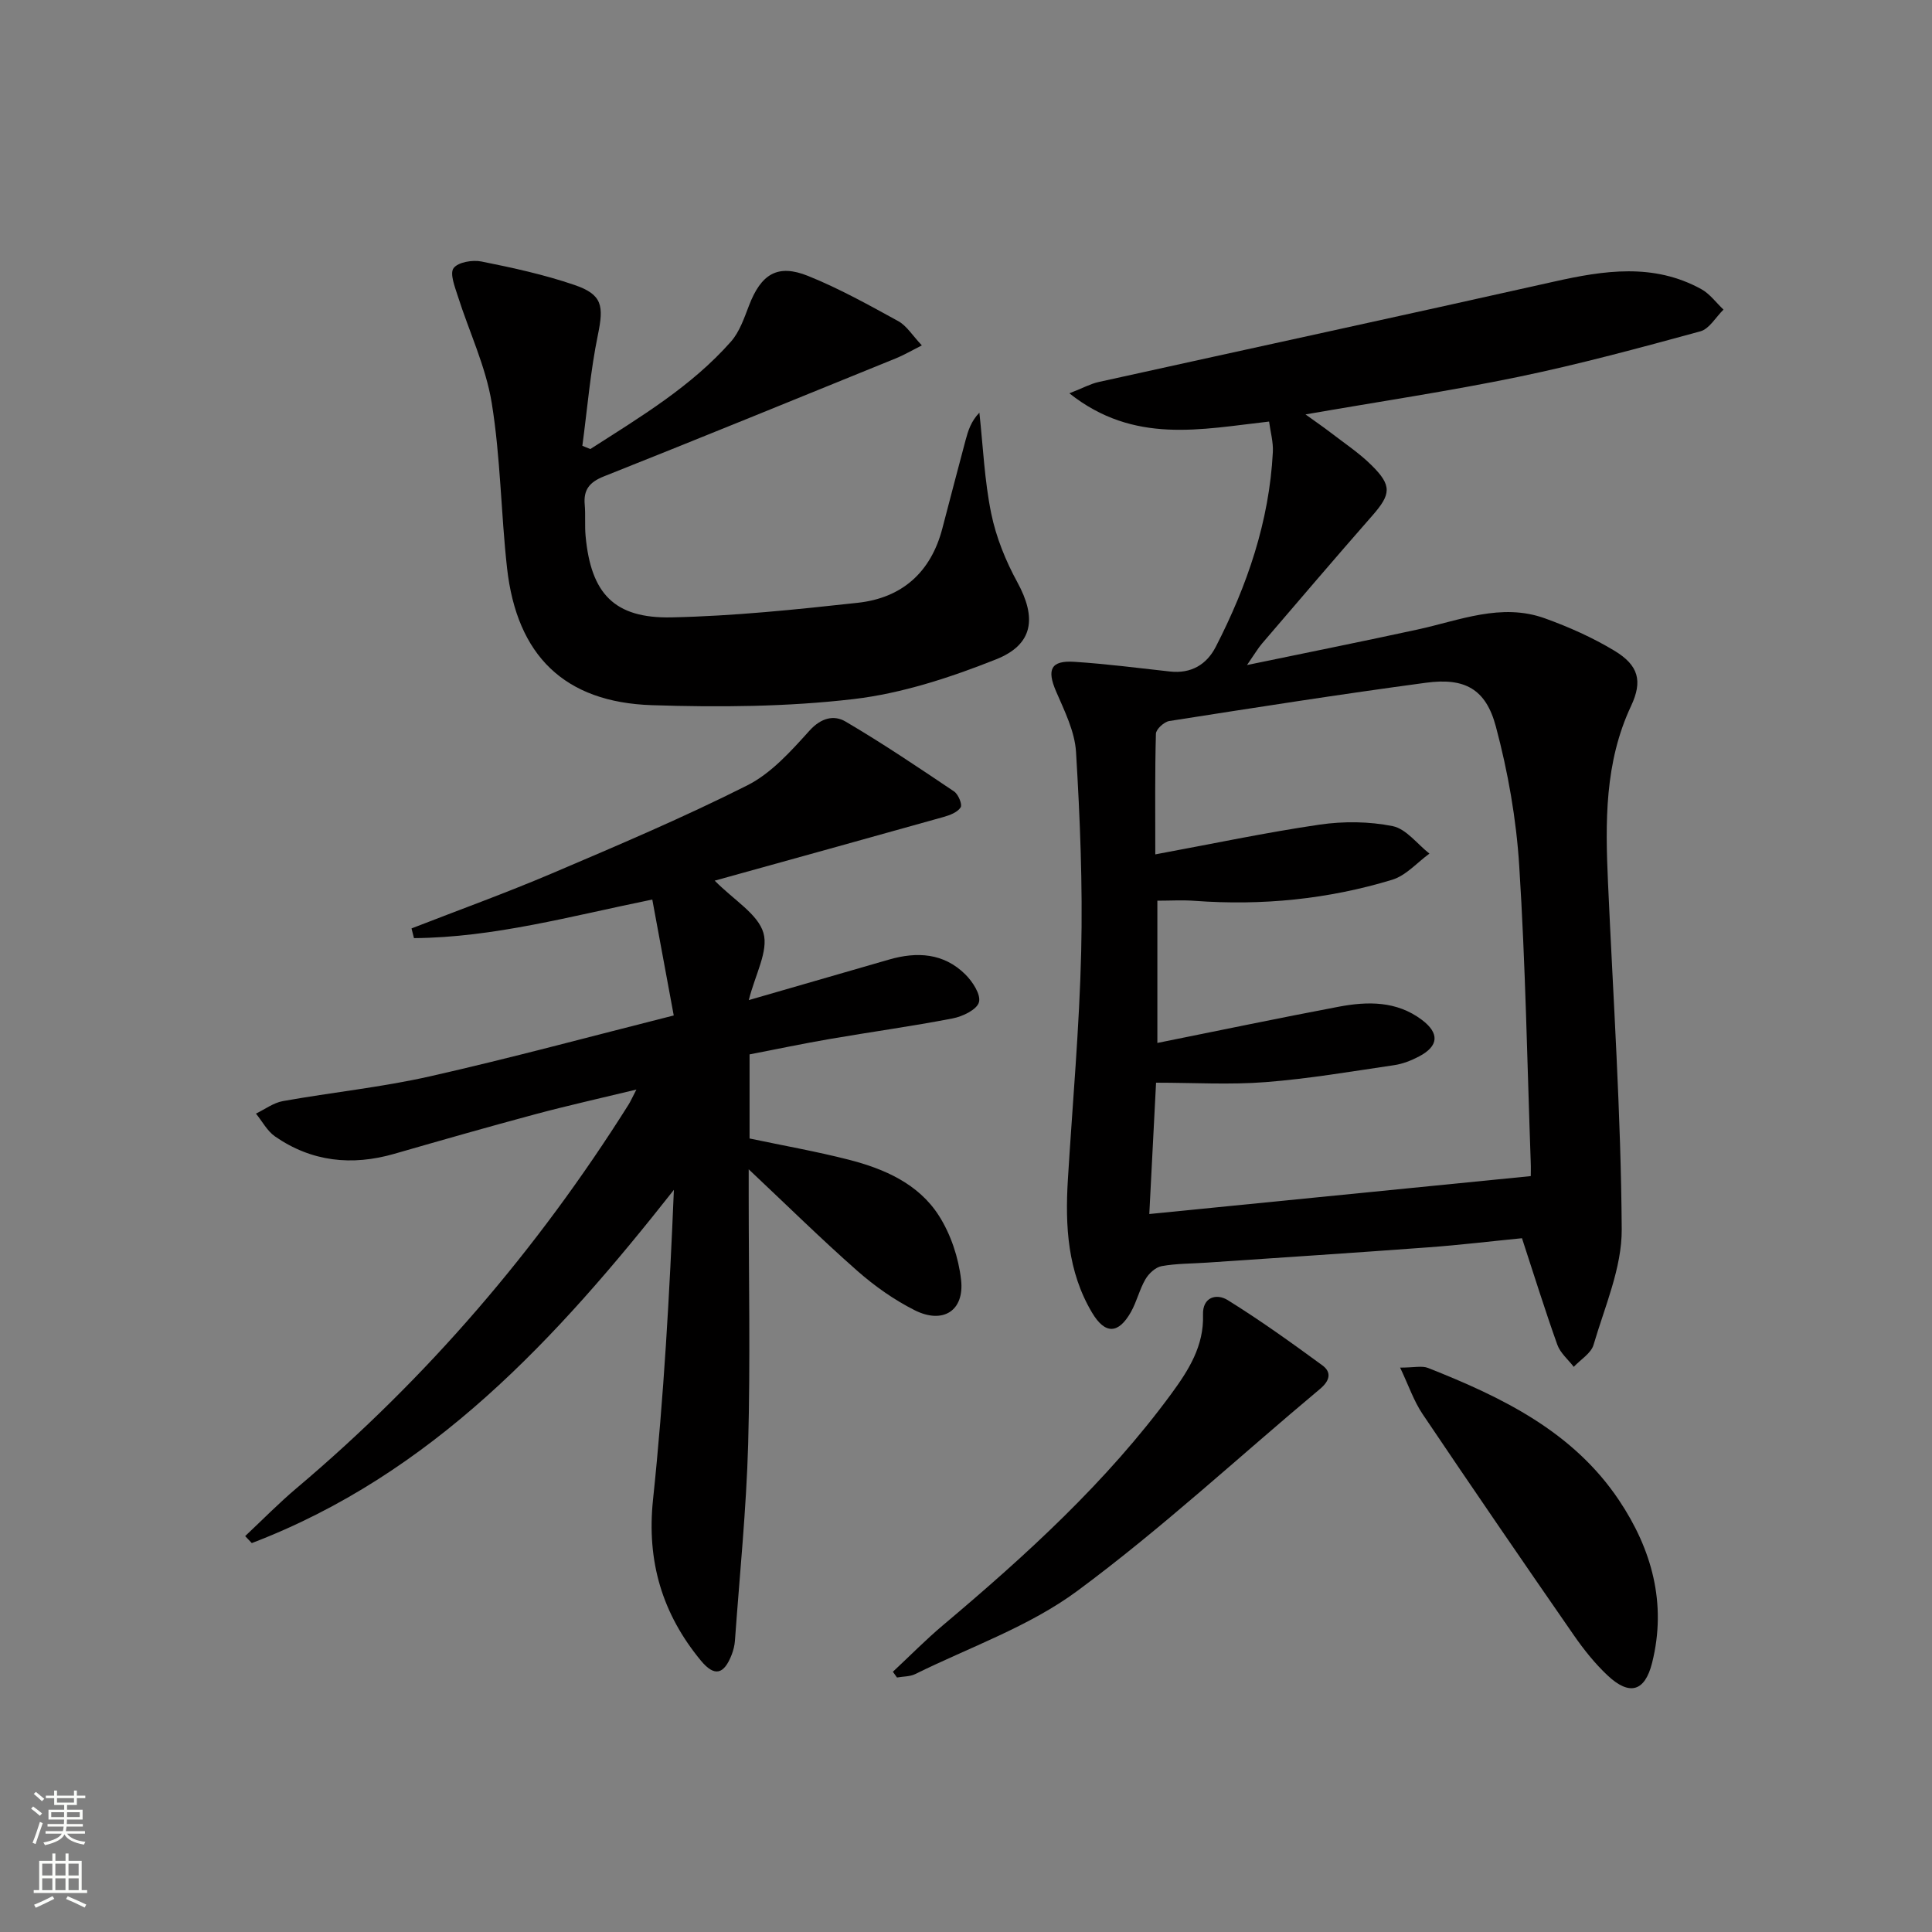
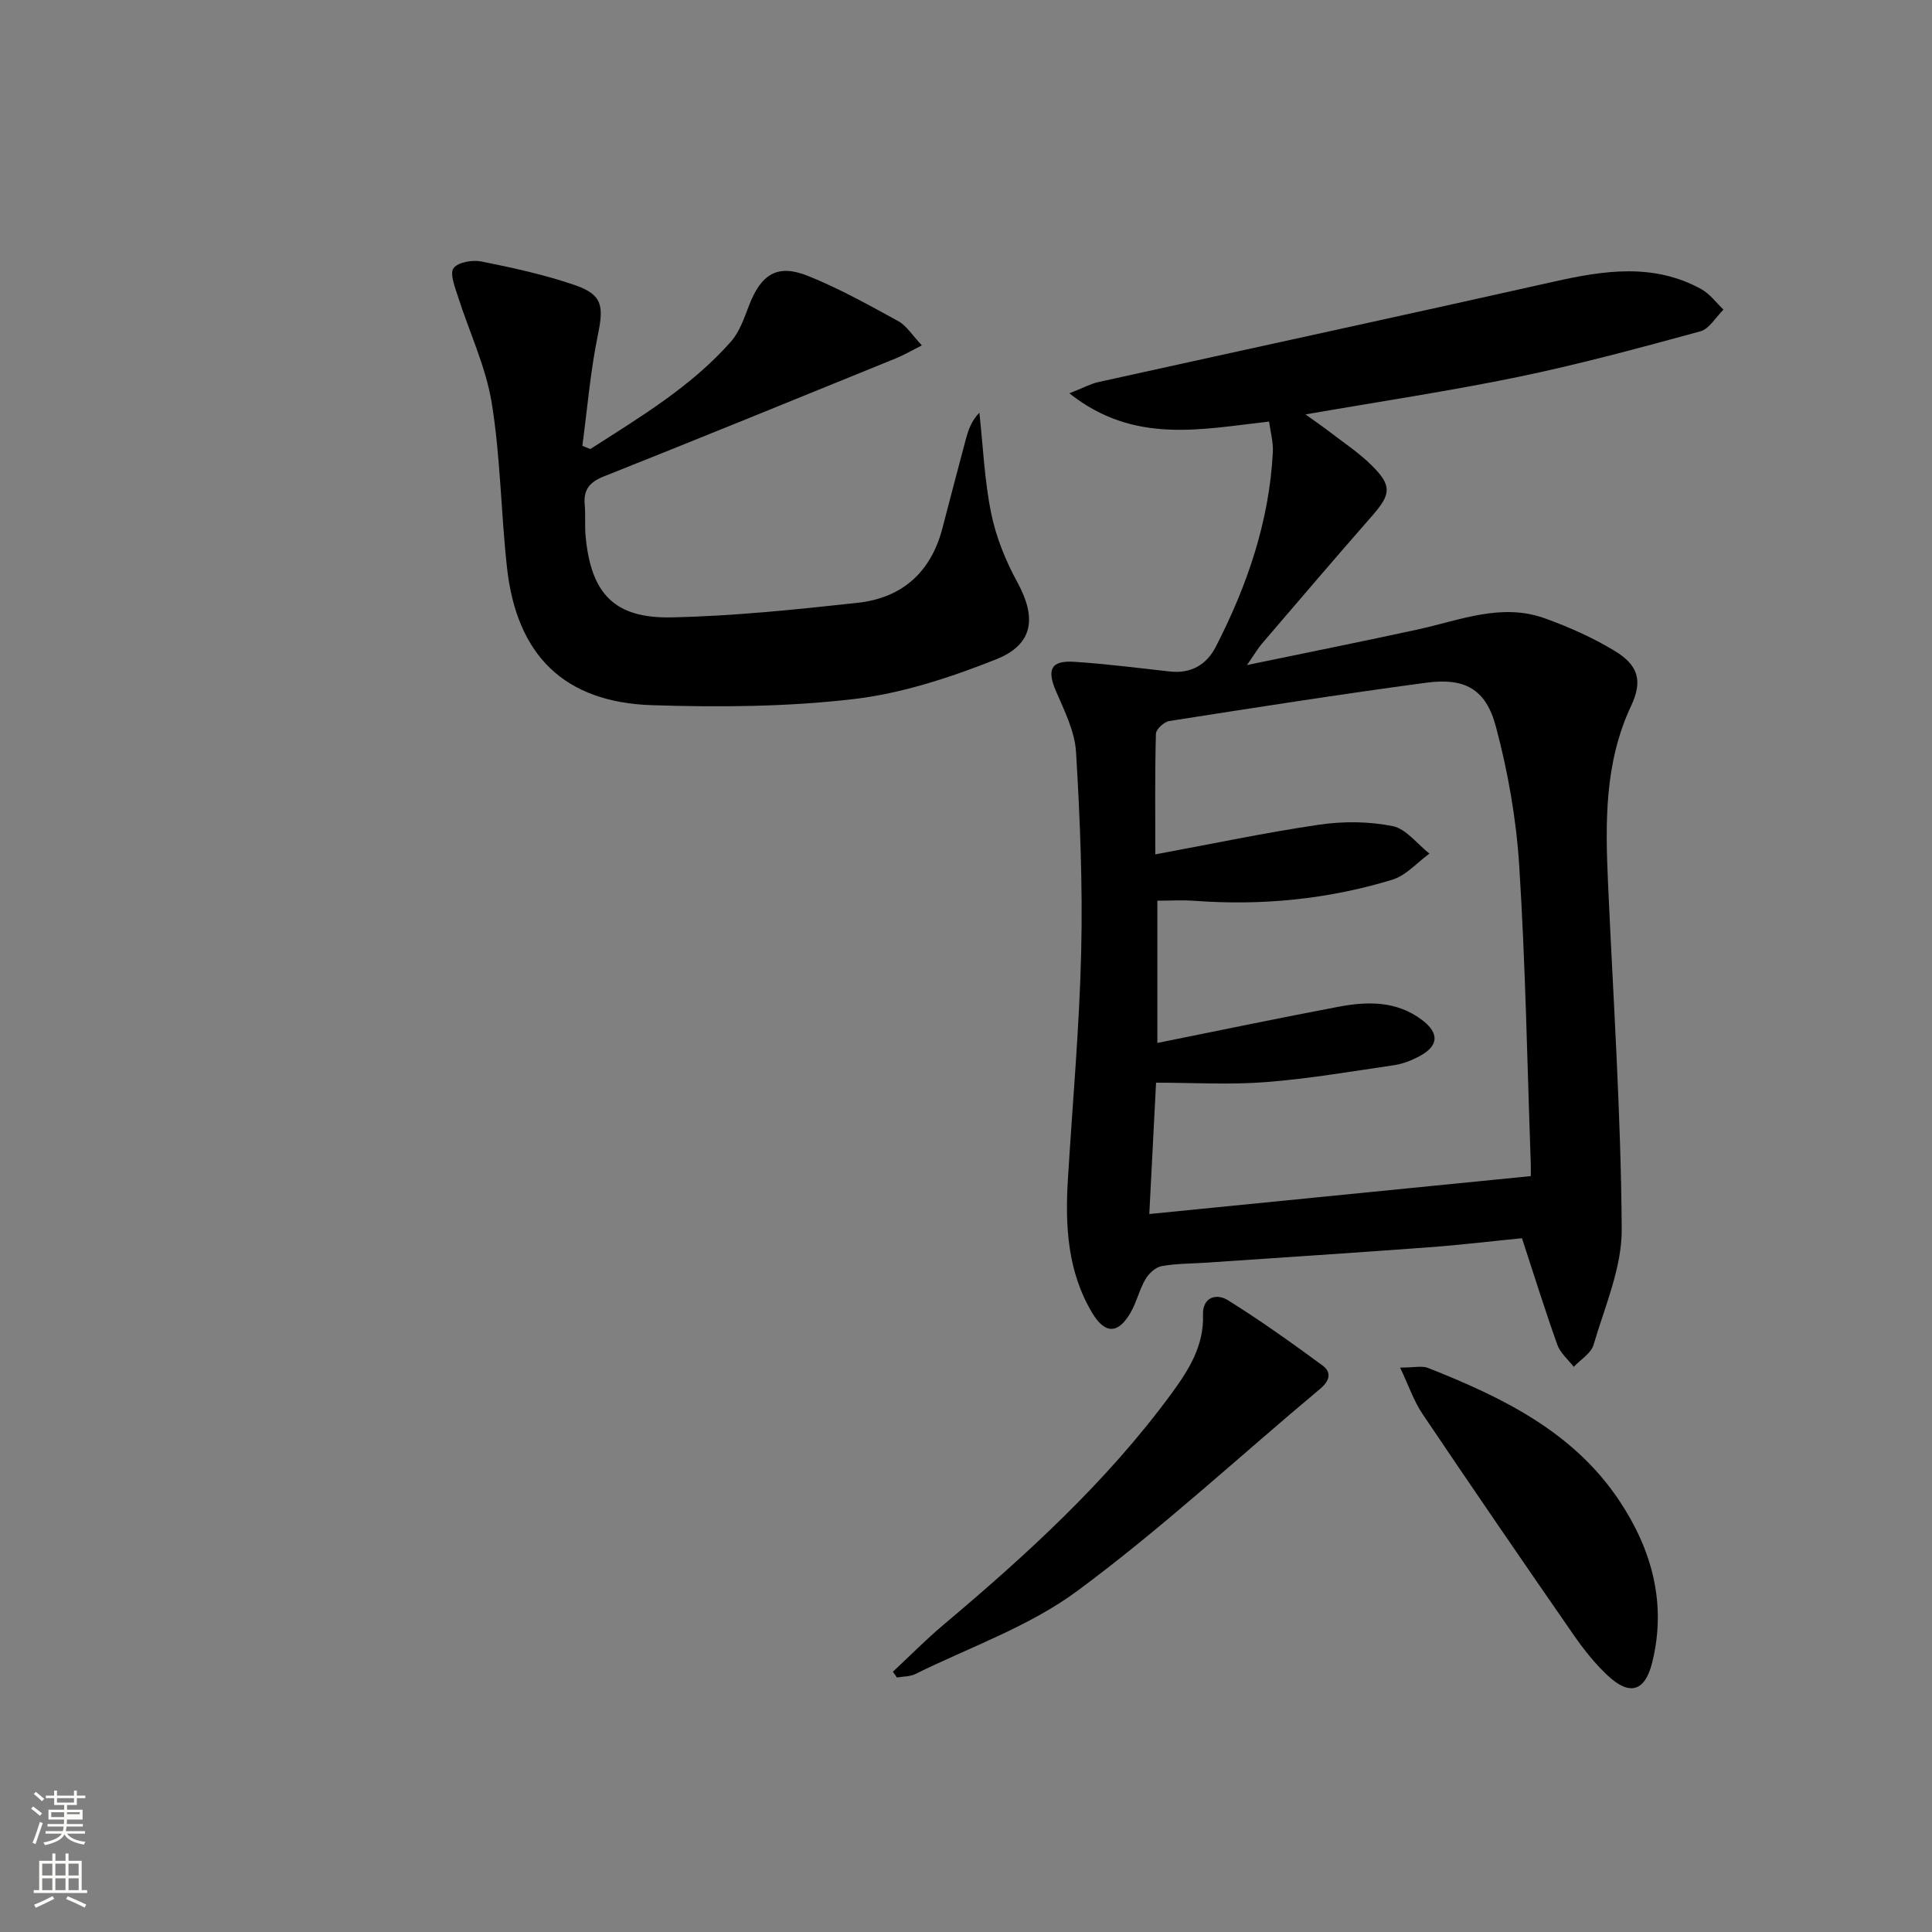
<svg xmlns="http://www.w3.org/2000/svg" enable-background="new 0 0 400 400" viewBox="0 0 400 400">
  <rect x="0" y="0" width="400" height="400" fill="#808080" stroke="none" />
  <g fill="#010000">
    <path d="m262.75 87.28c-14.07 1.57-27.95 4.78-41.35-5.85 2.87-1.12 4.41-1.98 6.06-2.34 31.4-6.94 62.84-13.73 94.22-20.77 10.42-2.34 20.66-3.9 30.55 1.54 1.77.97 3.08 2.81 4.6 4.24-1.58 1.55-2.93 3.99-4.79 4.5-12.46 3.4-24.95 6.79-37.59 9.41-14.26 2.95-28.69 5.1-44.16 7.79 2.14 1.54 3.66 2.58 5.12 3.7 2.89 2.23 5.99 4.28 8.57 6.84 4.26 4.21 4.01 6 .13 10.43-7.69 8.76-15.24 17.63-22.83 26.48-.82.96-1.46 2.07-3.1 4.44 12.69-2.63 24.01-4.9 35.29-7.35 8.72-1.89 17.33-5.58 26.38-2.32 4.97 1.79 9.88 3.98 14.39 6.7 5.02 3.03 5.88 6.27 3.46 11.43-5.51 11.73-5.34 24.11-4.78 36.59 1.07 23.92 2.69 47.83 2.84 71.76.05 7.98-3.52 16.03-5.83 23.93-.52 1.77-2.69 3.05-4.1 4.56-1.16-1.51-2.79-2.86-3.4-4.57-2.56-7.16-4.82-14.43-7.32-22.06-6.31.62-12.85 1.41-19.41 1.89-15.25 1.13-30.51 2.12-45.77 3.16-3.15.22-6.34.17-9.43.73-1.26.23-2.65 1.52-3.34 2.7-1.24 2.12-1.8 4.64-3.01 6.79-2.59 4.59-5.34 4.68-8.04.16-5.08-8.52-5.6-17.94-5.02-27.53.96-15.76 2.39-31.51 2.76-47.29.32-13.75-.24-27.54-1.07-41.28-.26-4.27-2.4-8.53-4.15-12.59-1.92-4.48-1.07-6.39 3.79-6.08 6.62.43 13.22 1.28 19.82 2.01 4.36.48 7.57-1.42 9.47-5.11 6.51-12.67 11.08-25.96 11.82-40.32.11-2.08-.5-4.18-.78-6.32zm54.18 156.22c0-.59.04-1.75-.01-2.91-.73-20.45-1.08-40.92-2.38-61.33-.61-9.69-2.33-19.46-4.84-28.85-2.08-7.79-6.46-10.13-14.43-9.06-17.76 2.38-35.48 5.16-53.18 7.93-1.08.17-2.75 1.7-2.77 2.64-.22 7.94-.13 15.9-.13 24.97 11.86-2.19 22.89-4.53 34.02-6.16 4.95-.72 10.25-.67 15.12.31 2.81.57 5.09 3.71 7.62 5.69-2.55 1.85-4.85 4.54-7.7 5.41-13.3 4.05-26.97 5.39-40.86 4.37-2.58-.19-5.19-.03-7.77-.03v29.45c12.87-2.59 25.19-5.16 37.55-7.5 5.98-1.13 11.97-1.22 17.2 2.71 3.69 2.77 3.52 5.43-.56 7.58-1.6.84-3.38 1.55-5.16 1.81-8.86 1.3-17.71 2.82-26.62 3.51-7.4.58-14.88.12-22.68.12-.49 9.47-.95 18.5-1.4 27.19 26.56-2.63 52.44-5.2 78.98-7.85z" />
-     <path d="m85.2 192.22c9.71-3.78 19.53-7.33 29.12-11.41 13.59-5.79 27.22-11.57 40.4-18.21 4.96-2.5 9.05-7.09 12.88-11.33 2.41-2.67 5.08-3.28 7.46-1.88 7.68 4.51 15.08 9.5 22.47 14.47.88.59 1.75 2.71 1.36 3.3-.65 1.02-2.24 1.62-3.55 1.99-15.63 4.39-31.28 8.71-47.37 13.18 4.05 4.1 8.95 6.91 10.09 10.82 1.09 3.75-1.72 8.64-3.03 13.91 10.09-2.92 19.56-5.65 29.03-8.39 5.8-1.68 11.32-1.36 15.79 3.06 1.51 1.49 3.27 4.19 2.83 5.77-.42 1.53-3.38 2.96-5.44 3.35-8.47 1.64-17.03 2.81-25.54 4.28-5.51.95-10.98 2.1-16.51 3.17v17.41c6.95 1.47 13.8 2.67 20.52 4.39 7.38 1.89 14.45 4.98 18.67 11.58 2.47 3.86 4.08 8.71 4.6 13.28.73 6.42-3.75 9.26-9.62 6.3-4.25-2.14-8.28-4.99-11.86-8.14-7.46-6.57-14.55-13.56-22.49-21.03v5.37c0 17.17.36 34.34-.11 51.49-.38 13.59-1.77 27.16-2.74 40.74-.07.98-.32 1.97-.67 2.89-1.6 4.11-3.55 4.65-6.38 1.23-7.98-9.66-11.25-20.52-9.91-33.32 2.24-21.29 3.43-42.68 4.32-64.14-24.28 30.81-50.09 58.88-87.39 73.13-.46-.48-.91-.97-1.37-1.45 3.54-3.32 6.94-6.8 10.65-9.93 27.07-22.85 49.84-49.41 68.7-79.36.43-.68.76-1.44 1.65-3.16-7.55 1.83-14.26 3.32-20.9 5.1-9.76 2.62-19.48 5.4-29.2 8.2-8.81 2.54-17.14 1.66-24.73-3.6-1.62-1.13-2.64-3.13-3.94-4.72 1.85-.89 3.63-2.24 5.58-2.59 10.13-1.81 20.42-2.86 30.43-5.12 16.65-3.76 33.14-8.23 50.49-12.61-1.54-8.31-2.96-16.04-4.44-24-16.84 3.43-32.78 7.86-49.34 7.99-.17-.69-.34-1.35-.51-2.01z" />
    <path d="m122.22 92.97c10.31-6.62 20.89-12.92 29.12-22.25 1.78-2.02 2.73-4.86 3.73-7.45 2.5-6.53 5.91-8.69 12.23-6.14 6.44 2.59 12.57 6.01 18.68 9.36 1.74.96 2.92 2.95 4.88 5.02-2.24 1.13-3.75 2.02-5.35 2.67-20.14 8.19-40.28 16.42-60.48 24.45-2.96 1.18-4.25 2.74-3.97 5.85.19 2.15-.02 4.34.18 6.49 1.1 11.91 5.91 17.1 17.8 16.85 12.87-.27 25.75-1.62 38.56-3.02 9.14-1 15.13-6.3 17.5-15.38 1.59-6.1 3.19-12.19 4.81-18.28.53-1.98 1.14-3.93 2.86-5.7.76 6.96 1.05 14.03 2.45 20.86 1.01 4.94 3 9.84 5.43 14.28 3.96 7.27 3.37 12.83-4.42 15.93-9.46 3.76-19.48 7.05-29.52 8.23-13.78 1.61-27.83 1.71-41.73 1.26-18.13-.59-27.97-10.28-30-28.38-1.27-11.39-1.34-22.95-3.18-34.23-1.23-7.53-4.67-14.7-7.01-22.07-.61-1.92-1.71-4.68-.88-5.8.92-1.25 3.92-1.75 5.77-1.38 6.49 1.3 13.01 2.72 19.26 4.86 5.81 1.98 6.08 4.34 4.85 10.32-1.56 7.56-2.19 15.31-3.22 22.98.53.21 1.09.44 1.65.67z" />
    <path d="m184.86 346.12c3.48-3.24 6.82-6.65 10.45-9.7 17.22-14.51 33.82-29.62 47.22-47.88 3.54-4.83 6.76-9.88 6.54-16.34-.12-3.67 2.8-4.46 5.11-3.03 6.73 4.18 13.2 8.82 19.6 13.51 1.99 1.46 1.53 3.2-.49 4.89-16.72 13.98-32.75 28.88-50.24 41.81-9.97 7.38-22.25 11.63-33.54 17.21-1.11.55-2.53.49-3.8.72-.28-.4-.57-.79-.85-1.19z" />
    <path d="m289.88 283.15c2.91 0 4.53-.43 5.78.07 15.31 6.05 30.03 13.17 39.54 27.39 6.78 10.13 9.93 21.37 6.85 33.66-1.49 5.94-4.65 6.9-9.22 2.61-2.64-2.48-4.96-5.4-7.03-8.39-10.51-15.17-20.95-30.39-31.26-45.71-1.83-2.71-2.9-5.93-4.66-9.63z" />
  </g>
-   <path d="m6.44 374.46.42-.45c.65.47 1.27.95 1.85 1.44l-.45.49c-.65-.56-1.25-1.06-1.82-1.48m.93 7.33-.63-.26c.55-1.36 1.05-2.8 1.52-4.33.19.1.38.19.59.27-.46 1.29-.95 2.73-1.48 4.32m-.38-10.38.44-.42c.43.34 1.01.82 1.74 1.44l-.49.49c-.53-.51-1.09-1.01-1.69-1.51m2.5.35h1.72v-1.04h.59v1.04h3.52v-1.04h.59v1.04h1.75v.53h-1.75v1.42h-2.03v.97h3.22v2.03h-3.24c0 .35-.01.66-.03.93h3.32v.53h-3.37c-.03.27-.08.58-.15.94h3.96v.53h-3.71c.67.92 1.93 1.48 3.79 1.68-.13.24-.23.44-.29.59-2.13-.38-3.48-1.08-4.04-2.12-.43.97-1.77 1.72-4.03 2.23-.09-.19-.2-.37-.33-.55 2.1-.42 3.37-1.03 3.81-1.83h-3.36v-.53h3.58c.08-.29.13-.61.16-.94h-3.33v-.53h3.39c.02-.27.04-.58.04-.93h-3.23v-2.03h3.25v-.97h-2.07v-1.42h-1.73zm1.12 3.44v1h2.65c.01-.3.02-.44.01-.4v-.25-.35zm1.19-2h3.52v-.91h-3.52zm4.71 2h-2.63v.59c0 .15-.01.28-.01.4h2.64z" fill="#fbfcfa" />
+   <path d="m6.44 374.46.42-.45c.65.47 1.27.95 1.85 1.44l-.45.49c-.65-.56-1.25-1.06-1.82-1.48m.93 7.33-.63-.26c.55-1.36 1.05-2.8 1.52-4.33.19.1.38.19.59.27-.46 1.29-.95 2.73-1.48 4.32m-.38-10.38.44-.42c.43.34 1.01.82 1.74 1.44l-.49.49c-.53-.51-1.09-1.01-1.69-1.51m2.5.35h1.72v-1.04h.59v1.04h3.52v-1.04h.59v1.04h1.75v.53h-1.75v1.42h-2.03v.97h3.22v2.03h-3.24c0 .35-.01.66-.03.93h3.32v.53h-3.37c-.03.27-.08.58-.15.94h3.96v.53h-3.71c.67.92 1.93 1.48 3.79 1.68-.13.24-.23.44-.29.59-2.13-.38-3.48-1.08-4.04-2.12-.43.97-1.77 1.72-4.03 2.23-.09-.19-.2-.37-.33-.55 2.1-.42 3.37-1.03 3.81-1.83h-3.36v-.53h3.58c.08-.29.13-.61.16-.94h-3.33v-.53h3.39c.02-.27.04-.58.04-.93h-3.23v-2.03h3.25v-.97h-2.07v-1.42h-1.73zm1.12 3.44v1h2.65c.01-.3.02-.44.01-.4v-.25-.35zm1.19-2h3.52v-.91h-3.52zm4.71 2h-2.63c0 .15-.01.28-.01.4h2.64z" fill="#fbfcfa" />
  <path d="m13.56 383.74h.63v1.52h2.72v6.07h1.13v.6h-11.06v-.6h1.13v-6.07h2.73v-1.52h.63v1.52h2.1v-1.52zm-2.69 8.83.38.56c-1.24.63-2.53 1.25-3.85 1.85-.1-.21-.21-.42-.34-.63 1.36-.55 2.63-1.15 3.81-1.78m-2.13-4.27h2.1v-2.45h-2.1zm0 3.04h2.1v-2.46h-2.1zm2.72-3.04h2.1v-2.45h-2.1zm0 3.04h2.1v-2.46h-2.1zm6.07 3.6c-1.41-.71-2.7-1.3-3.86-1.78l.35-.56c1.45.62 2.75 1.19 3.84 1.72zm-1.25-9.09h-2.1v2.45h2.1zm-2.09 5.49h2.1v-2.46h-2.1z" fill="#fbfcfa" />
</svg>